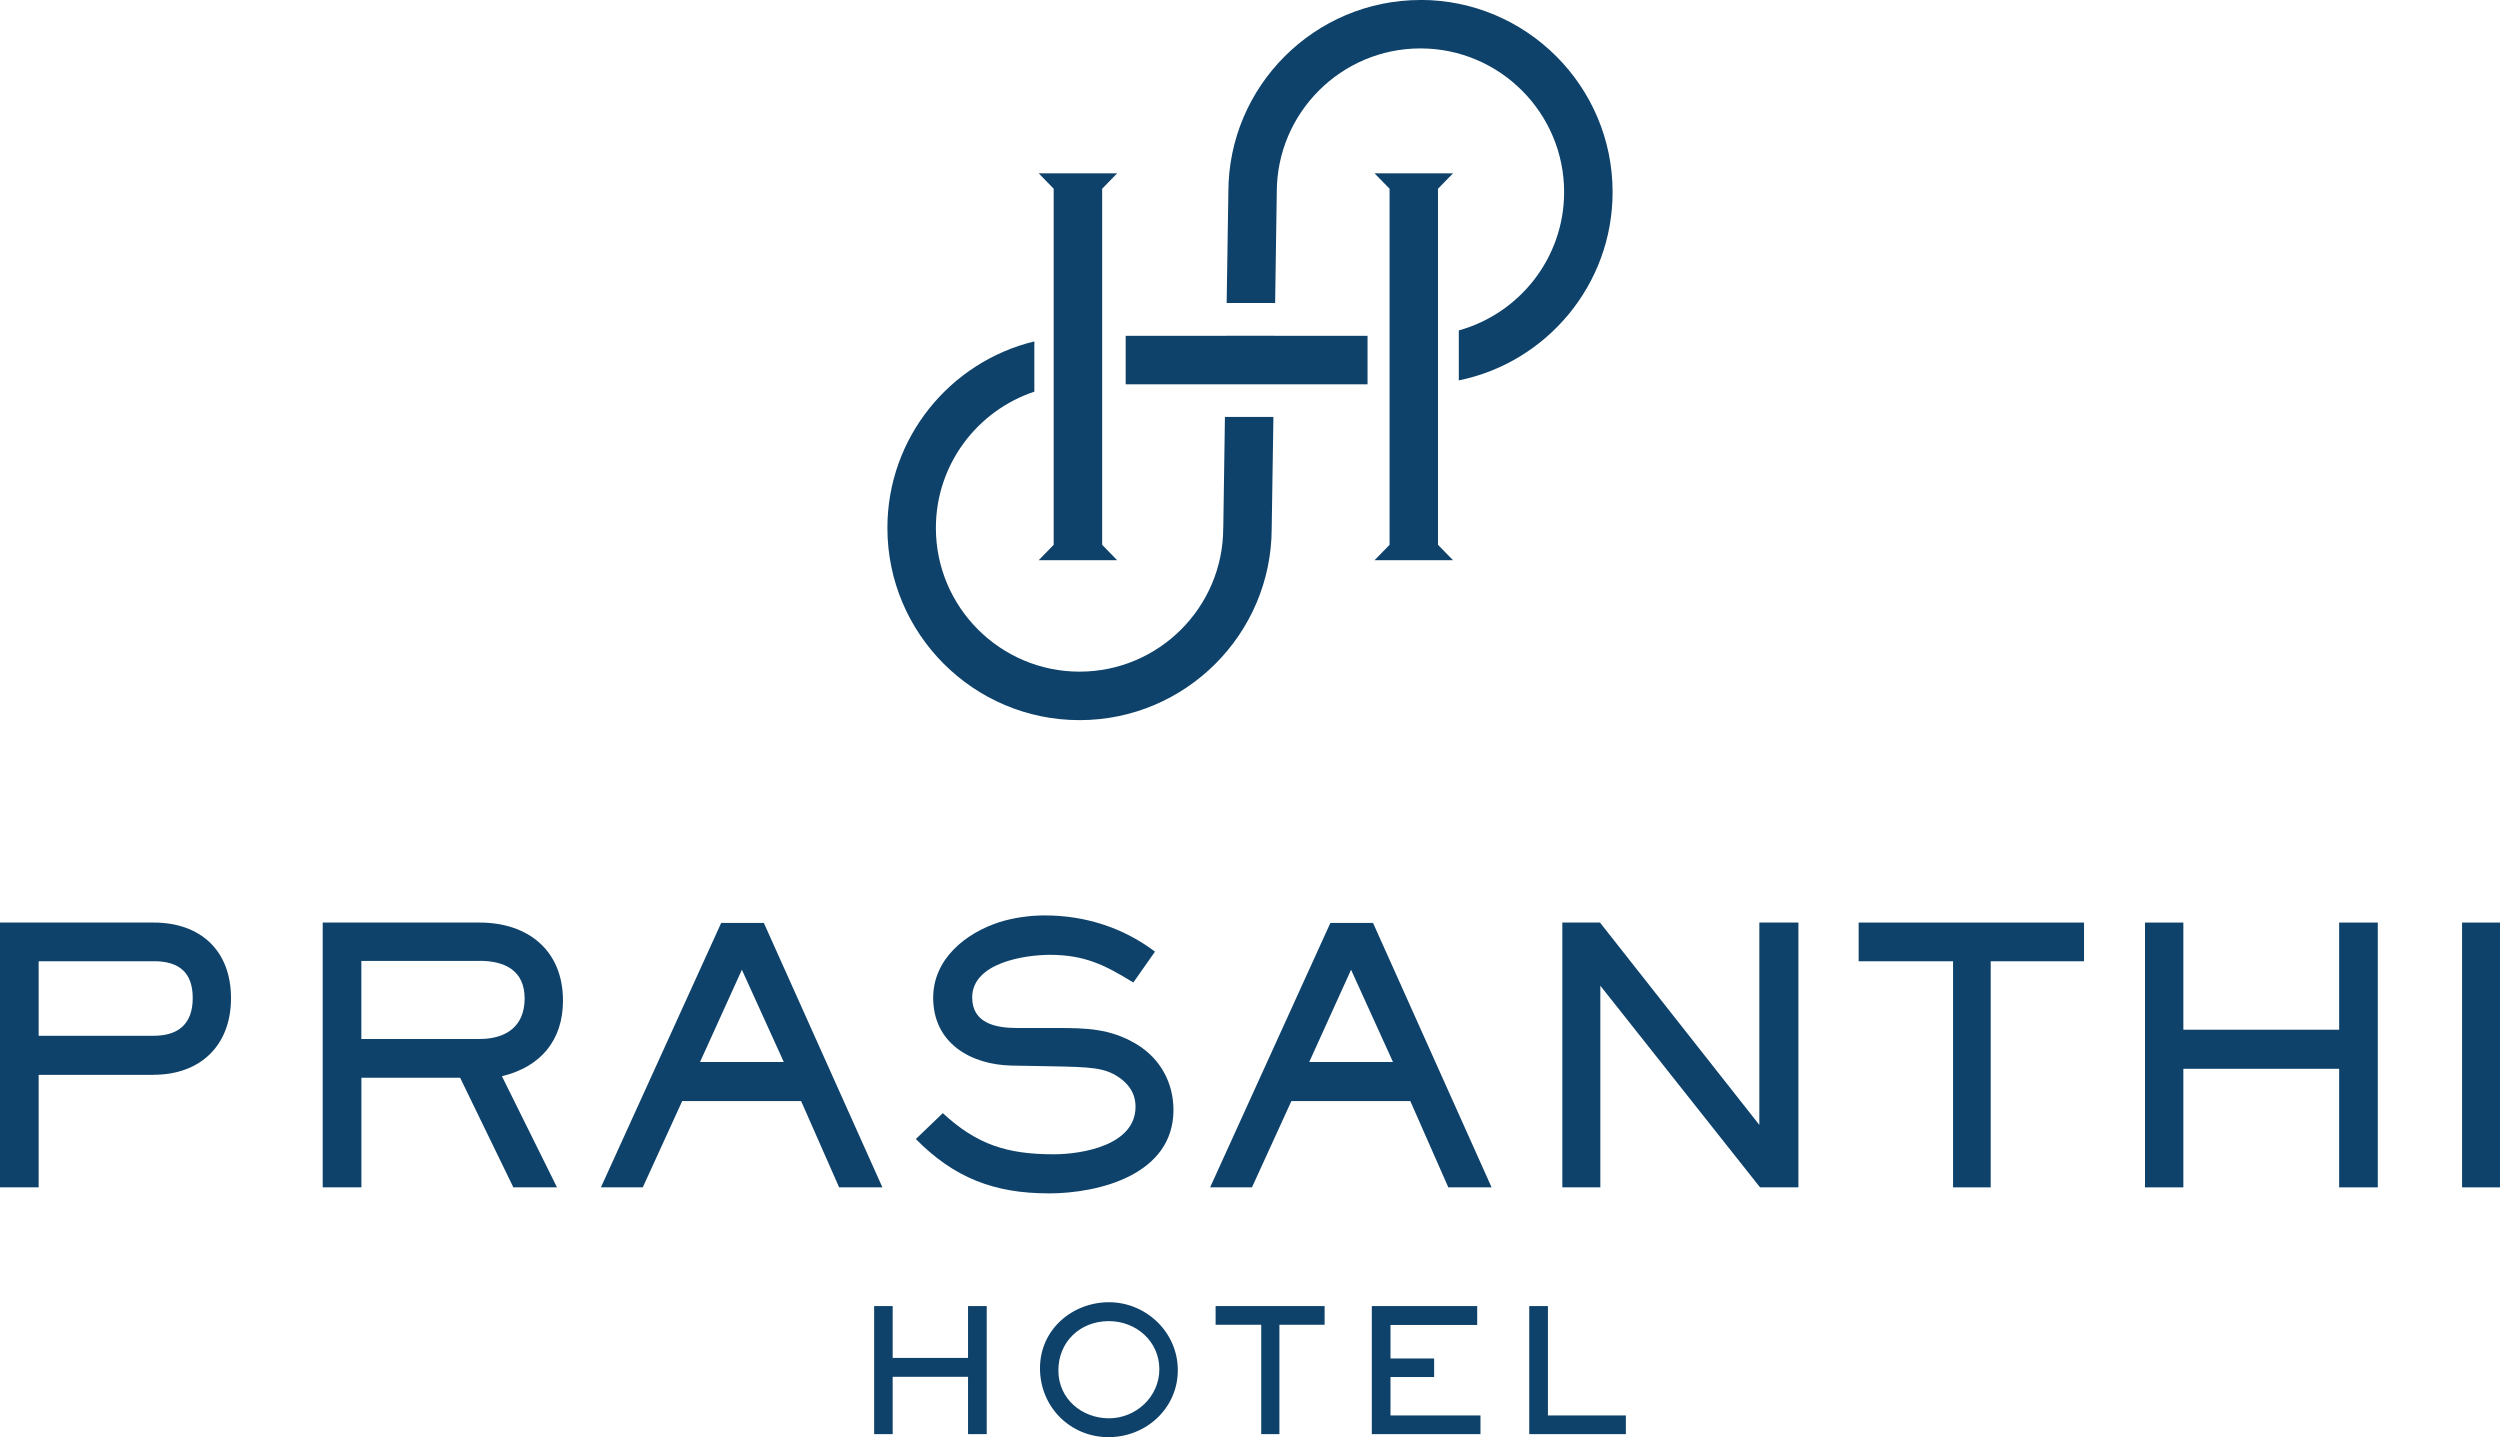
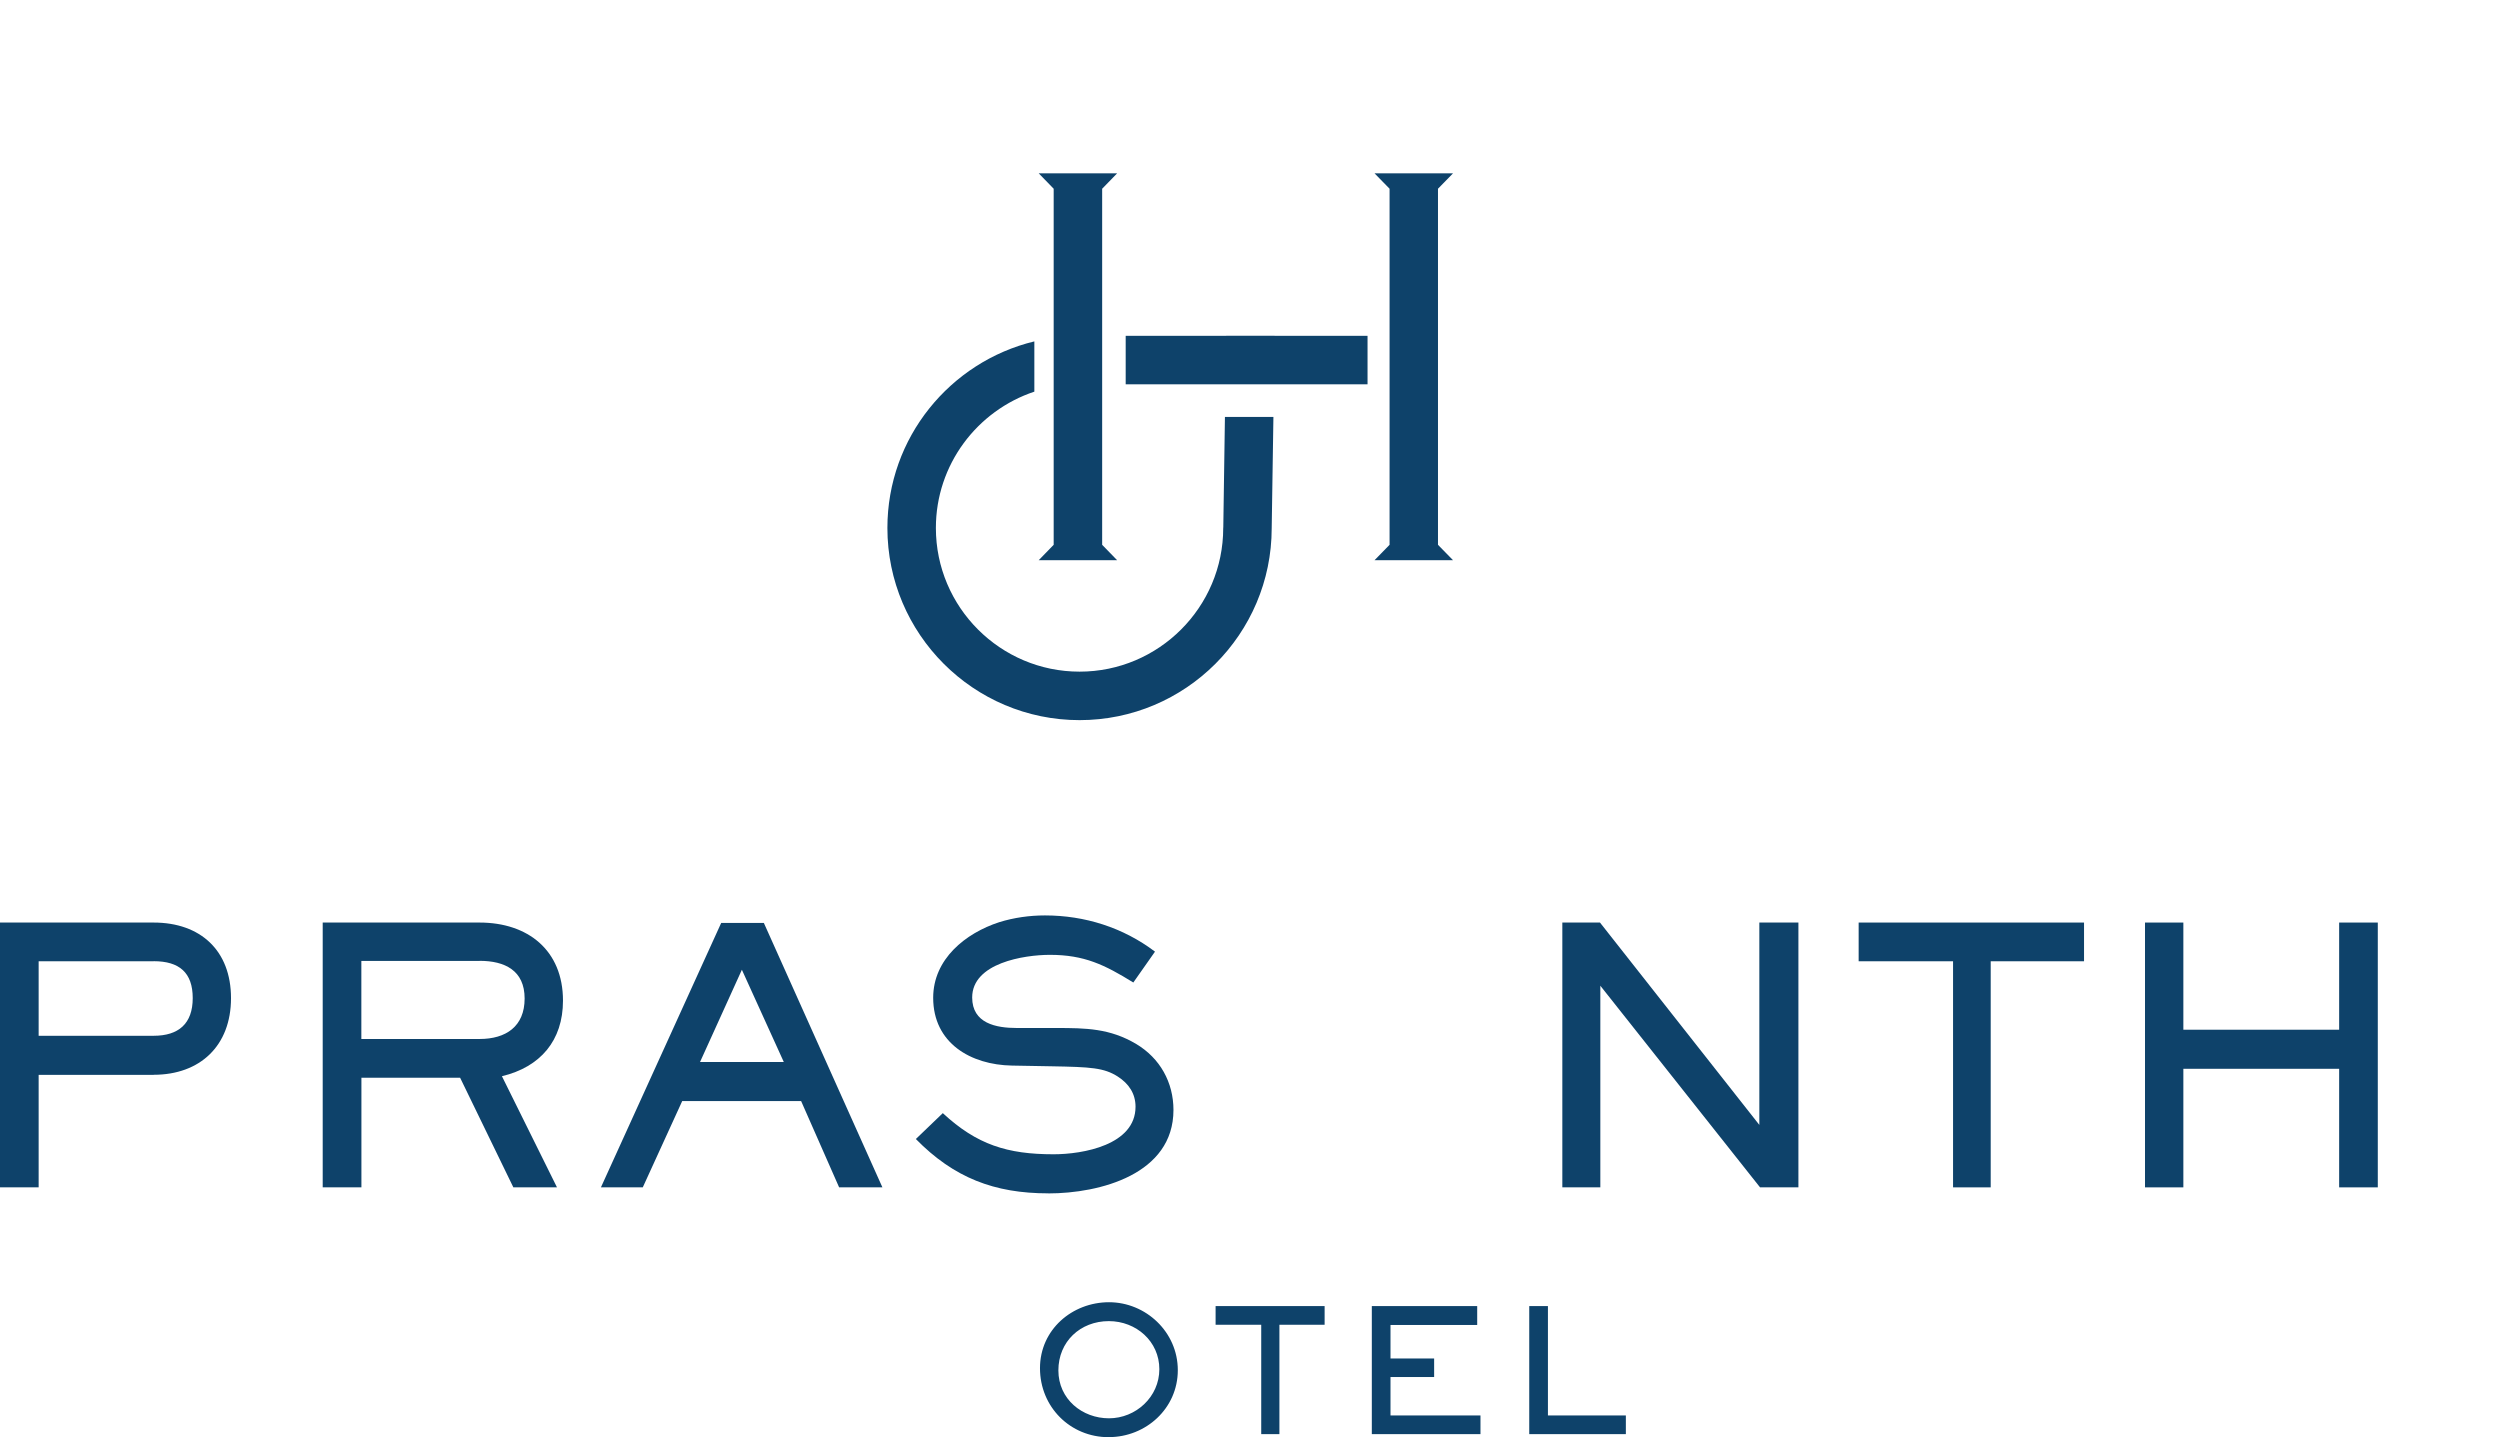
<svg xmlns="http://www.w3.org/2000/svg" id="Layer_2" data-name="Layer 2" viewBox="0 0 350.63 201.57">
  <defs>
    <style>      .cls-1 {        fill: #0e426a;      }    </style>
  </defs>
  <g id="Layer_1-2" data-name="Layer 1">
    <g>
      <g>
        <path class="cls-1" d="m21.55,150.75H5.42v15.78H0v-37.14h21.55c6.57,0,10.85,3.93,10.85,10.6s-4.33,10.75-10.85,10.75Zm0-15.93H5.42v10.45h16.13c3.49,0,5.48-1.69,5.48-5.28s-1.89-5.18-5.48-5.18Z" />
        <path class="cls-1" d="m70.4,150.95l7.72,15.58h-6.12l-7.47-15.38h-13.84v15.38h-5.43v-37.14h22c6.77,0,11.7,3.88,11.7,10.95,0,5.62-3.19,9.31-8.56,10.6Zm-3.14-16.18h-16.58v10.95h16.58c3.68,0,6.32-1.74,6.32-5.68s-2.79-5.28-6.32-5.28Z" />
        <path class="cls-1" d="m117.69,166.53l-5.33-12.1h-16.68l-5.53,12.1h-5.87l16.87-37.09h5.98l16.63,37.09h-6.07Zm-13.64-30.52l-5.87,12.94h11.75l-5.88-12.94Z" />
        <path class="cls-1" d="m147.02,167.37c-7.57,0-13.24-2.19-18.57-7.62l3.78-3.63c4.78,4.43,9.06,5.77,15.53,5.77,4.13,0,11.5-1.3,11.5-6.67,0-1.84-.95-3.24-2.49-4.23-1.94-1.24-3.78-1.34-9.26-1.44l-5.58-.1c-5.77-.1-11.05-3.14-11.05-9.51,0-5.43,4.53-9.06,9.26-10.6,2.09-.65,4.28-.95,6.42-.95,5.57,0,10.95,1.69,15.43,5.08l-3.04,4.33c-4.03-2.49-6.87-3.88-11.7-3.88-3.63,0-10.9,1.15-10.9,5.98,0,3.63,3.34,4.28,6.27,4.28h5.53c4.13,0,7.52.05,11.2,2.24,3.34,1.99,5.23,5.38,5.23,9.26,0,9.01-10.31,11.7-17.57,11.7Z" />
-         <path class="cls-1" d="m203.13,166.53l-5.33-12.1h-16.68l-5.53,12.1h-5.87l16.87-37.09h5.98l16.63,37.09h-6.07Zm-13.64-30.52l-5.87,12.94h11.75l-5.88-12.94Z" />
        <path class="cls-1" d="m246.85,166.53l-22.4-28.28v28.28h-5.33v-37.14h5.28l22.35,28.38v-28.38h5.48v37.14h-5.38Z" />
        <path class="cls-1" d="m279.2,134.82v31.71h-5.28v-31.71h-13.24v-5.43h31.61v5.43h-13.09Z" />
        <path class="cls-1" d="m328.07,166.53v-16.63h-21.85v16.63h-5.38v-37.14h5.38v15.03h21.85v-15.03h5.42v37.14h-5.42Z" />
-         <path class="cls-1" d="m345.31,166.53v-37.14h5.33v37.14h-5.33Z" />
      </g>
      <g>
-         <path class="cls-1" d="m135.77,201.14v-8.04h-10.57v8.04h-2.6v-17.96h2.6v7.27h10.57v-7.27h2.62v17.96h-2.62Z" />
        <path class="cls-1" d="m155.52,201.57c-5.44,0-9.66-4.26-9.66-9.68s4.53-9.25,9.68-9.25,9.65,4.16,9.65,9.53-4.48,9.39-9.68,9.39Zm0-16.28c-4,0-7.08,2.87-7.08,6.91s3.35,6.72,7.1,6.72,7.06-2.99,7.06-6.89-3.25-6.74-7.08-6.74Z" />
        <path class="cls-1" d="m179.44,185.8v15.34h-2.55v-15.34h-6.4v-2.62h15.29v2.62h-6.33Z" />
        <path class="cls-1" d="m192.4,201.14v-17.96h14.78v2.65h-12.16v4.7h6.12v2.6h-6.12v5.39h12.62v2.62h-15.24Z" />
        <path class="cls-1" d="m214.48,201.14v-17.96h2.62v15.34h10.93v2.62h-13.55Z" />
      </g>
      <g>
-         <path class="cls-1" d="m199.23,0c-14.85,0-26.94,12.08-26.95,26.92l-.24,15.58h6.8l.23-15.51v-.05c0-11.11,9.04-20.15,20.15-20.15s20.15,9.04,20.15,20.15c0,9.24-6.27,17.04-14.77,19.4v7.01c12.29-2.5,21.57-13.39,21.57-26.41,0-14.86-12.09-26.95-26.95-26.95Z" />
        <polygon class="cls-1" points="178.77 47.1 178.77 47.09 171.97 47.09 171.97 47.1 157.88 47.1 157.88 53.9 165.04 53.9 165.04 53.9 171.87 53.9 178.67 53.9 185.01 53.9 185.01 53.9 191.8 53.9 191.8 47.1 178.77 47.1" />
        <path class="cls-1" d="m171.56,74v.05c0,11.11-9.04,20.15-20.15,20.15s-20.15-9.04-20.15-20.15c0-8.9,5.8-16.45,13.81-19.12v-7.05c-11.81,2.86-20.61,13.49-20.61,26.17,0,14.86,12.09,26.95,26.95,26.95s26.94-12.07,26.95-26.92l.24-15.6h-6.8l-.23,15.52Z" />
        <polygon class="cls-1" points="147.78 54.24 147.78 60.88 147.78 76.41 145.68 78.57 147.78 78.57 154.58 78.57 156.68 78.57 154.58 76.41 154.58 60.88 154.58 53.9 154.58 47.1 154.58 40.9 154.58 26.47 156.68 24.31 154.58 24.31 147.78 24.31 145.68 24.31 147.78 26.47 147.78 40.9 147.78 47.37 147.78 54.24" />
        <polygon class="cls-1" points="201.68 46.94 201.68 39.77 201.68 26.47 203.79 24.31 201.68 24.31 194.89 24.31 192.78 24.31 194.89 26.47 194.89 39.77 194.89 47.1 194.89 53.9 194.89 59.75 194.89 76.41 192.78 78.57 194.89 78.57 201.68 78.57 203.79 78.57 201.68 76.41 201.68 59.75 201.68 53.77 201.68 46.94" />
      </g>
    </g>
  </g>
</svg>